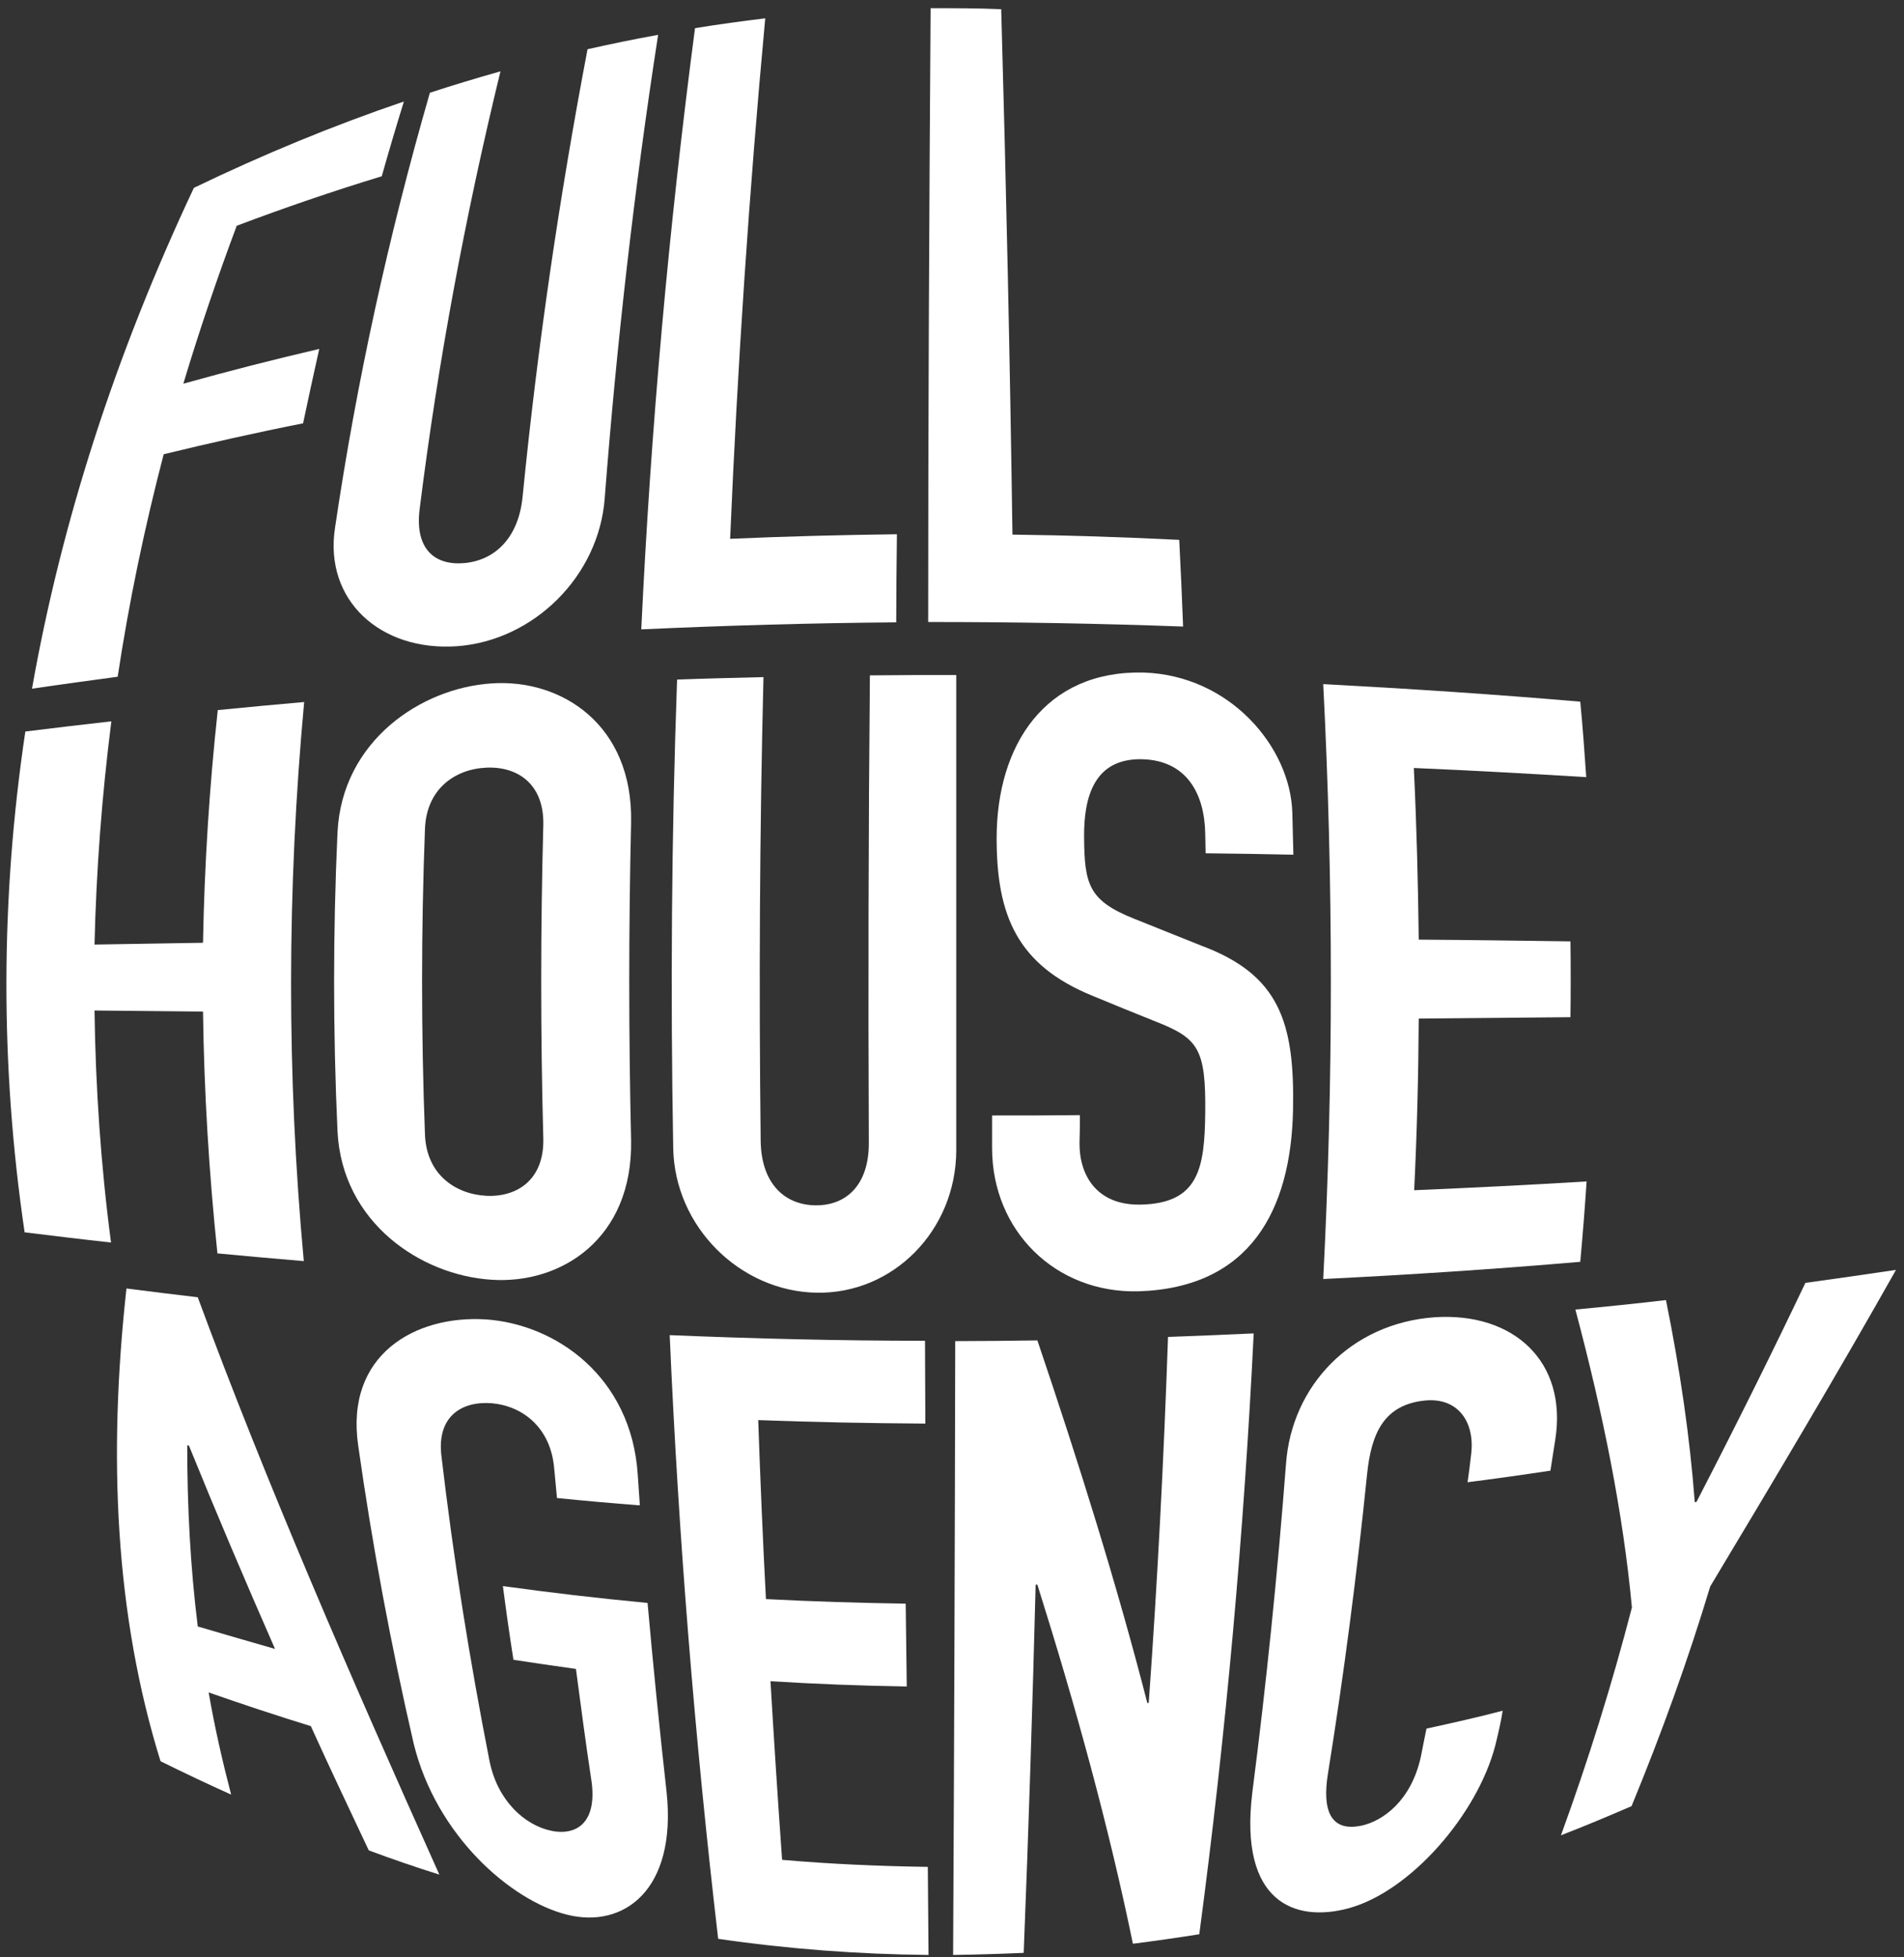
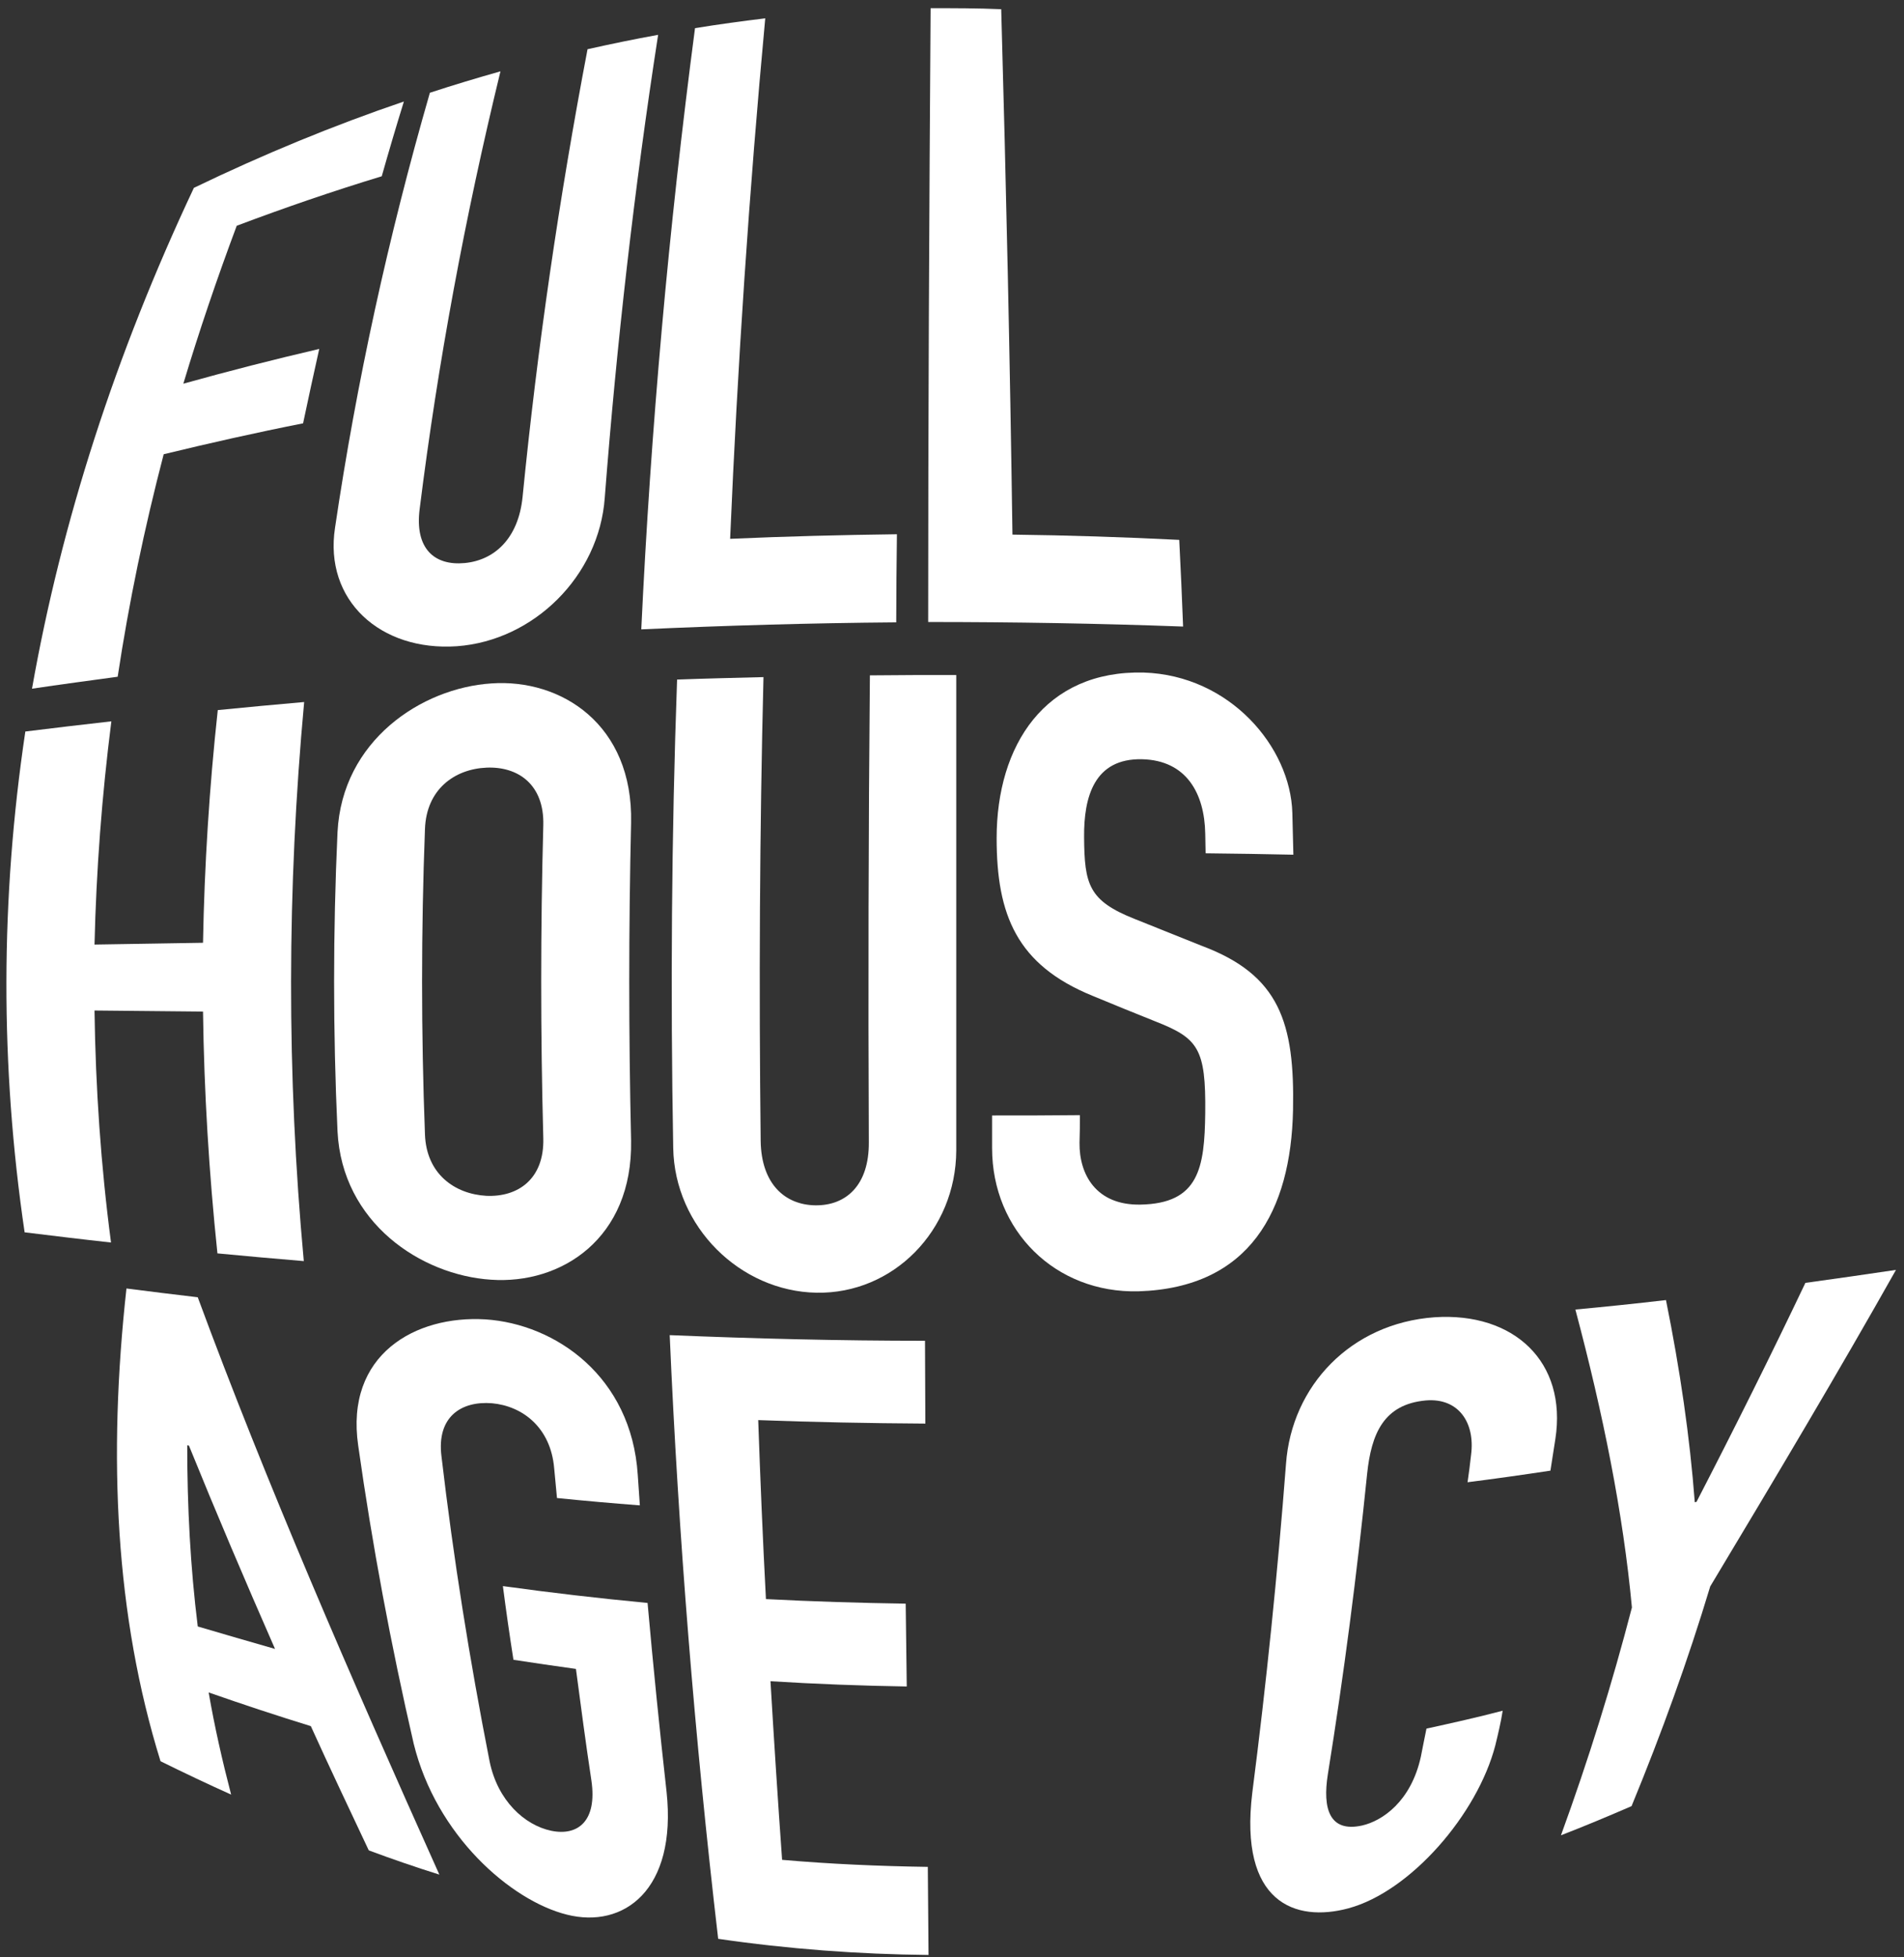
<svg xmlns="http://www.w3.org/2000/svg" width="72" height="74" viewBox="0 0 72 74" fill="none">
  <rect x="0" y="0" width="72" height="74" fill="#333333" stroke="none" />
  <path d="M7.332 7.102C9.974 5.828 12.617 4.74 15.273 3.838C14.981 4.78 14.702 5.722 14.436 6.664C12.604 7.221 10.784 7.845 8.952 8.535C8.208 10.525 7.531 12.516 6.933 14.506C8.646 14.028 10.36 13.59 12.072 13.192C11.86 14.134 11.661 15.063 11.461 16.005C9.709 16.35 7.943 16.748 6.19 17.173C5.459 19.973 4.875 22.773 4.45 25.585C3.375 25.731 2.286 25.877 1.21 26.037C2.325 19.734 4.357 13.418 7.332 7.102Z" fill="white" />
  <path d="M22.869 18.819C22.657 21.778 20.186 24.219 17.278 24.432C14.383 24.631 12.245 22.693 12.67 19.947C13.48 14.467 14.675 8.987 16.256 3.507C17.145 3.215 18.035 2.949 18.925 2.697C17.584 8.204 16.561 13.71 15.871 19.23C15.671 20.756 16.442 21.393 17.57 21.287C18.699 21.181 19.602 20.358 19.761 18.792C20.319 13.153 21.143 7.501 22.218 1.861C23.108 1.662 23.998 1.477 24.887 1.317C23.984 7.142 23.32 12.981 22.869 18.819Z" fill="white" />
  <path d="M26.282 1.065C27.172 0.919 28.061 0.8 28.938 0.693C28.327 7.261 27.889 13.816 27.61 20.371C29.708 20.278 31.819 20.225 33.917 20.198C33.904 21.3 33.891 22.414 33.891 23.529C30.677 23.555 27.464 23.648 24.25 23.794C24.608 16.218 25.286 8.641 26.282 1.065Z" fill="white" />
  <path d="M35.191 0.309C36.081 0.309 36.971 0.309 37.861 0.348C38.047 6.97 38.193 13.591 38.286 20.212C40.384 20.238 42.495 20.305 44.593 20.411C44.647 21.499 44.7 22.6 44.739 23.688C41.526 23.569 38.312 23.516 35.099 23.516C35.099 15.78 35.138 8.044 35.191 0.309Z" fill="white" />
  <path d="M0.958 27.656C2.047 27.523 3.135 27.39 4.211 27.271C3.853 30.084 3.64 32.897 3.574 35.71C4.941 35.683 6.309 35.67 7.677 35.643C7.73 32.711 7.916 29.779 8.235 26.846C9.324 26.74 10.413 26.634 11.502 26.541C10.851 33.587 10.838 40.633 11.488 47.678C10.399 47.585 9.31 47.492 8.222 47.386C7.903 44.334 7.717 41.296 7.677 38.244C6.309 38.231 4.941 38.218 3.574 38.204C3.614 41.123 3.813 44.056 4.198 46.975C3.109 46.856 2.02 46.723 0.931 46.59C0.002 40.288 0.015 33.971 0.958 27.656Z" fill="white" />
  <path d="M12.763 31.464C12.936 28 15.937 26.01 18.58 25.838C21.222 25.652 23.945 27.39 23.865 31.105C23.772 35.112 23.772 39.106 23.865 43.114C23.931 46.829 21.222 48.567 18.566 48.381C15.924 48.209 12.936 46.232 12.763 42.769C12.591 39 12.591 35.232 12.763 31.464ZM16.07 42.888C16.123 44.387 17.199 45.144 18.394 45.21C19.589 45.263 20.585 44.573 20.545 43.034C20.439 39.093 20.439 35.139 20.545 31.198C20.585 29.659 19.589 28.969 18.394 29.022C17.199 29.075 16.123 29.832 16.07 31.344C15.924 35.192 15.924 39.04 16.07 42.888Z" fill="white" />
  <path d="M36.161 43.499C36.148 46.524 33.771 48.926 30.876 48.873C27.981 48.819 25.511 46.378 25.458 43.406C25.352 37.501 25.392 31.597 25.604 25.692C26.693 25.652 27.782 25.626 28.871 25.599C28.725 31.451 28.698 37.289 28.765 43.141C28.791 44.759 29.681 45.555 30.836 45.569C31.992 45.582 32.868 44.812 32.855 43.18C32.828 37.302 32.841 31.411 32.895 25.533C33.983 25.52 35.072 25.52 36.161 25.52C36.161 31.504 36.161 37.501 36.161 43.499Z" fill="white" />
  <path d="M48.909 32.313C47.807 32.287 46.705 32.274 45.59 32.26C45.59 32.008 45.576 31.77 45.576 31.517C45.55 30.005 44.872 28.744 43.186 28.704C41.38 28.665 40.982 30.124 40.995 31.65C41.008 33.441 41.167 34.052 42.907 34.742C43.757 35.087 44.607 35.418 45.457 35.763C48.392 36.865 48.962 38.669 48.896 41.973C48.816 45.768 47.263 48.687 43.053 48.82C39.906 48.9 37.516 46.524 37.516 43.406C37.516 42.995 37.516 42.584 37.516 42.172C38.618 42.172 39.733 42.172 40.836 42.159C40.836 42.504 40.836 42.849 40.822 43.207C40.809 44.401 41.446 45.569 43.12 45.542C45.337 45.503 45.55 44.163 45.576 42.079C45.603 39.638 45.311 39.253 43.691 38.616C42.894 38.298 42.11 37.979 41.314 37.648C38.445 36.48 37.688 34.583 37.688 31.69C37.688 28.174 39.521 25.334 43.252 25.427C46.506 25.533 48.803 28.24 48.87 30.735C48.883 31.252 48.896 31.783 48.909 32.313Z" fill="white" />
-   <path d="M50.038 25.864C53.278 26.037 56.518 26.249 59.758 26.528C59.851 27.483 59.918 28.425 59.984 29.381C57.806 29.248 55.642 29.128 53.464 29.035C53.57 31.198 53.623 33.361 53.65 35.524C55.562 35.537 57.474 35.564 59.387 35.59C59.4 36.546 59.4 37.501 59.387 38.456C57.474 38.47 55.562 38.496 53.65 38.509C53.637 40.672 53.584 42.835 53.477 44.998C55.655 44.905 57.833 44.799 59.998 44.666C59.931 45.675 59.851 46.696 59.758 47.705C56.518 47.983 53.278 48.196 50.038 48.355C50.423 40.858 50.423 33.361 50.038 25.864Z" fill="white" />
  <path d="M4.782 48.713C5.685 48.832 6.588 48.938 7.478 49.045C10.054 56.024 13.228 63.335 16.614 70.872C15.725 70.593 14.835 70.288 13.945 69.956C13.201 68.377 12.458 66.811 11.754 65.259C10.466 64.861 9.178 64.436 7.89 63.985C8.115 65.286 8.408 66.573 8.74 67.847C7.85 67.448 6.96 67.024 6.07 66.586C4.357 61.066 4.079 55.082 4.782 48.713ZM7.146 54.657C7.133 54.644 7.106 54.644 7.08 54.644C7.08 56.966 7.199 59.248 7.478 61.491C8.461 61.783 9.43 62.061 10.4 62.34C9.258 59.739 8.169 57.178 7.146 54.657Z" fill="white" />
  <path d="M13.546 54.657C13.042 51.208 15.711 49.721 18.353 49.881C21.009 50.053 23.878 52.044 24.117 55.759C24.143 56.144 24.17 56.528 24.196 56.913C23.161 56.834 22.111 56.741 21.062 56.635C21.023 56.263 20.996 55.878 20.956 55.507C20.823 53.968 19.761 53.158 18.606 53.052C17.45 52.959 16.508 53.556 16.694 55.056C17.145 58.904 17.756 62.738 18.513 66.586C18.818 68.085 19.841 69.001 20.837 69.213C21.846 69.426 22.59 68.855 22.364 67.316C22.151 65.909 21.965 64.503 21.779 63.096C20.996 62.99 20.213 62.871 19.416 62.751C19.27 61.823 19.137 60.894 19.017 59.965C20.837 60.217 22.669 60.429 24.488 60.602C24.701 62.99 24.94 65.365 25.206 67.74C25.604 71.456 23.585 72.929 21.434 72.385C19.309 71.854 16.494 69.386 15.644 65.923C14.781 62.181 14.077 58.413 13.546 54.657Z" fill="white" />
  <path d="M25.325 50.477C28.539 50.61 31.766 50.69 34.979 50.69C34.979 51.738 34.992 52.786 34.992 53.821C32.881 53.808 30.783 53.768 28.672 53.689C28.751 55.944 28.844 58.187 28.964 60.456C30.73 60.548 32.483 60.602 34.249 60.628C34.262 61.676 34.275 62.711 34.289 63.76C32.576 63.733 30.849 63.667 29.136 63.561C29.269 65.816 29.415 68.072 29.575 70.314C31.407 70.474 33.253 70.553 35.085 70.58C35.099 71.694 35.099 72.796 35.112 73.91C32.456 73.884 29.8 73.685 27.158 73.3C26.268 65.684 25.657 58.081 25.325 50.477Z" fill="white" />
-   <path d="M36.122 50.703C37.157 50.703 38.193 50.69 39.229 50.676C40.796 55.307 42.23 59.885 43.386 64.383C43.399 64.383 43.425 64.383 43.439 64.383C43.771 59.779 44.01 55.161 44.169 50.544C45.245 50.504 46.334 50.464 47.409 50.411C47.037 57.988 46.36 65.551 45.351 73.127C44.514 73.26 43.678 73.379 42.841 73.486C41.925 69.04 40.676 64.503 39.229 59.912C39.203 59.912 39.189 59.912 39.163 59.912C39.043 64.556 38.897 69.2 38.711 73.831C37.821 73.87 36.932 73.897 36.042 73.91C36.082 66.174 36.108 58.439 36.122 50.703Z" fill="white" />
  <path d="M56.545 65.989C55.868 68.59 53.344 71.509 50.994 72.146C48.976 72.69 46.851 71.934 47.355 67.781C47.887 63.641 48.312 59.488 48.63 55.348C48.843 52.389 51.087 50.027 54.248 49.801C57.249 49.602 59.267 51.487 58.816 54.406C58.749 54.804 58.696 55.202 58.63 55.6C57.581 55.759 56.545 55.905 55.496 56.038C55.549 55.693 55.589 55.348 55.629 55.003C55.788 53.782 55.151 52.84 53.916 52.946C52.322 53.092 51.857 54.207 51.698 55.719C51.313 59.501 50.822 63.296 50.211 67.091C50.011 68.365 50.264 69.293 51.512 69.015C52.269 68.842 53.358 68.112 53.73 66.414C53.796 66.056 53.876 65.698 53.942 65.353C54.912 65.14 55.868 64.928 56.824 64.676C56.757 65.114 56.651 65.552 56.545 65.989Z" fill="white" />
  <path d="M61.711 60.774C61.379 57.205 60.622 53.45 59.573 49.509C60.715 49.403 61.857 49.284 62.999 49.151C63.53 51.778 63.902 54.326 64.088 56.794C64.114 56.794 64.128 56.78 64.154 56.78C65.615 53.954 66.996 51.181 68.271 48.501C69.413 48.342 70.555 48.182 71.697 48.01C69.559 51.805 67.182 55.798 64.672 59.978C63.836 62.751 62.84 65.511 61.697 68.284C60.808 68.669 59.918 69.041 59.028 69.386C60.077 66.507 60.967 63.64 61.711 60.774Z" fill="white" />
</svg>